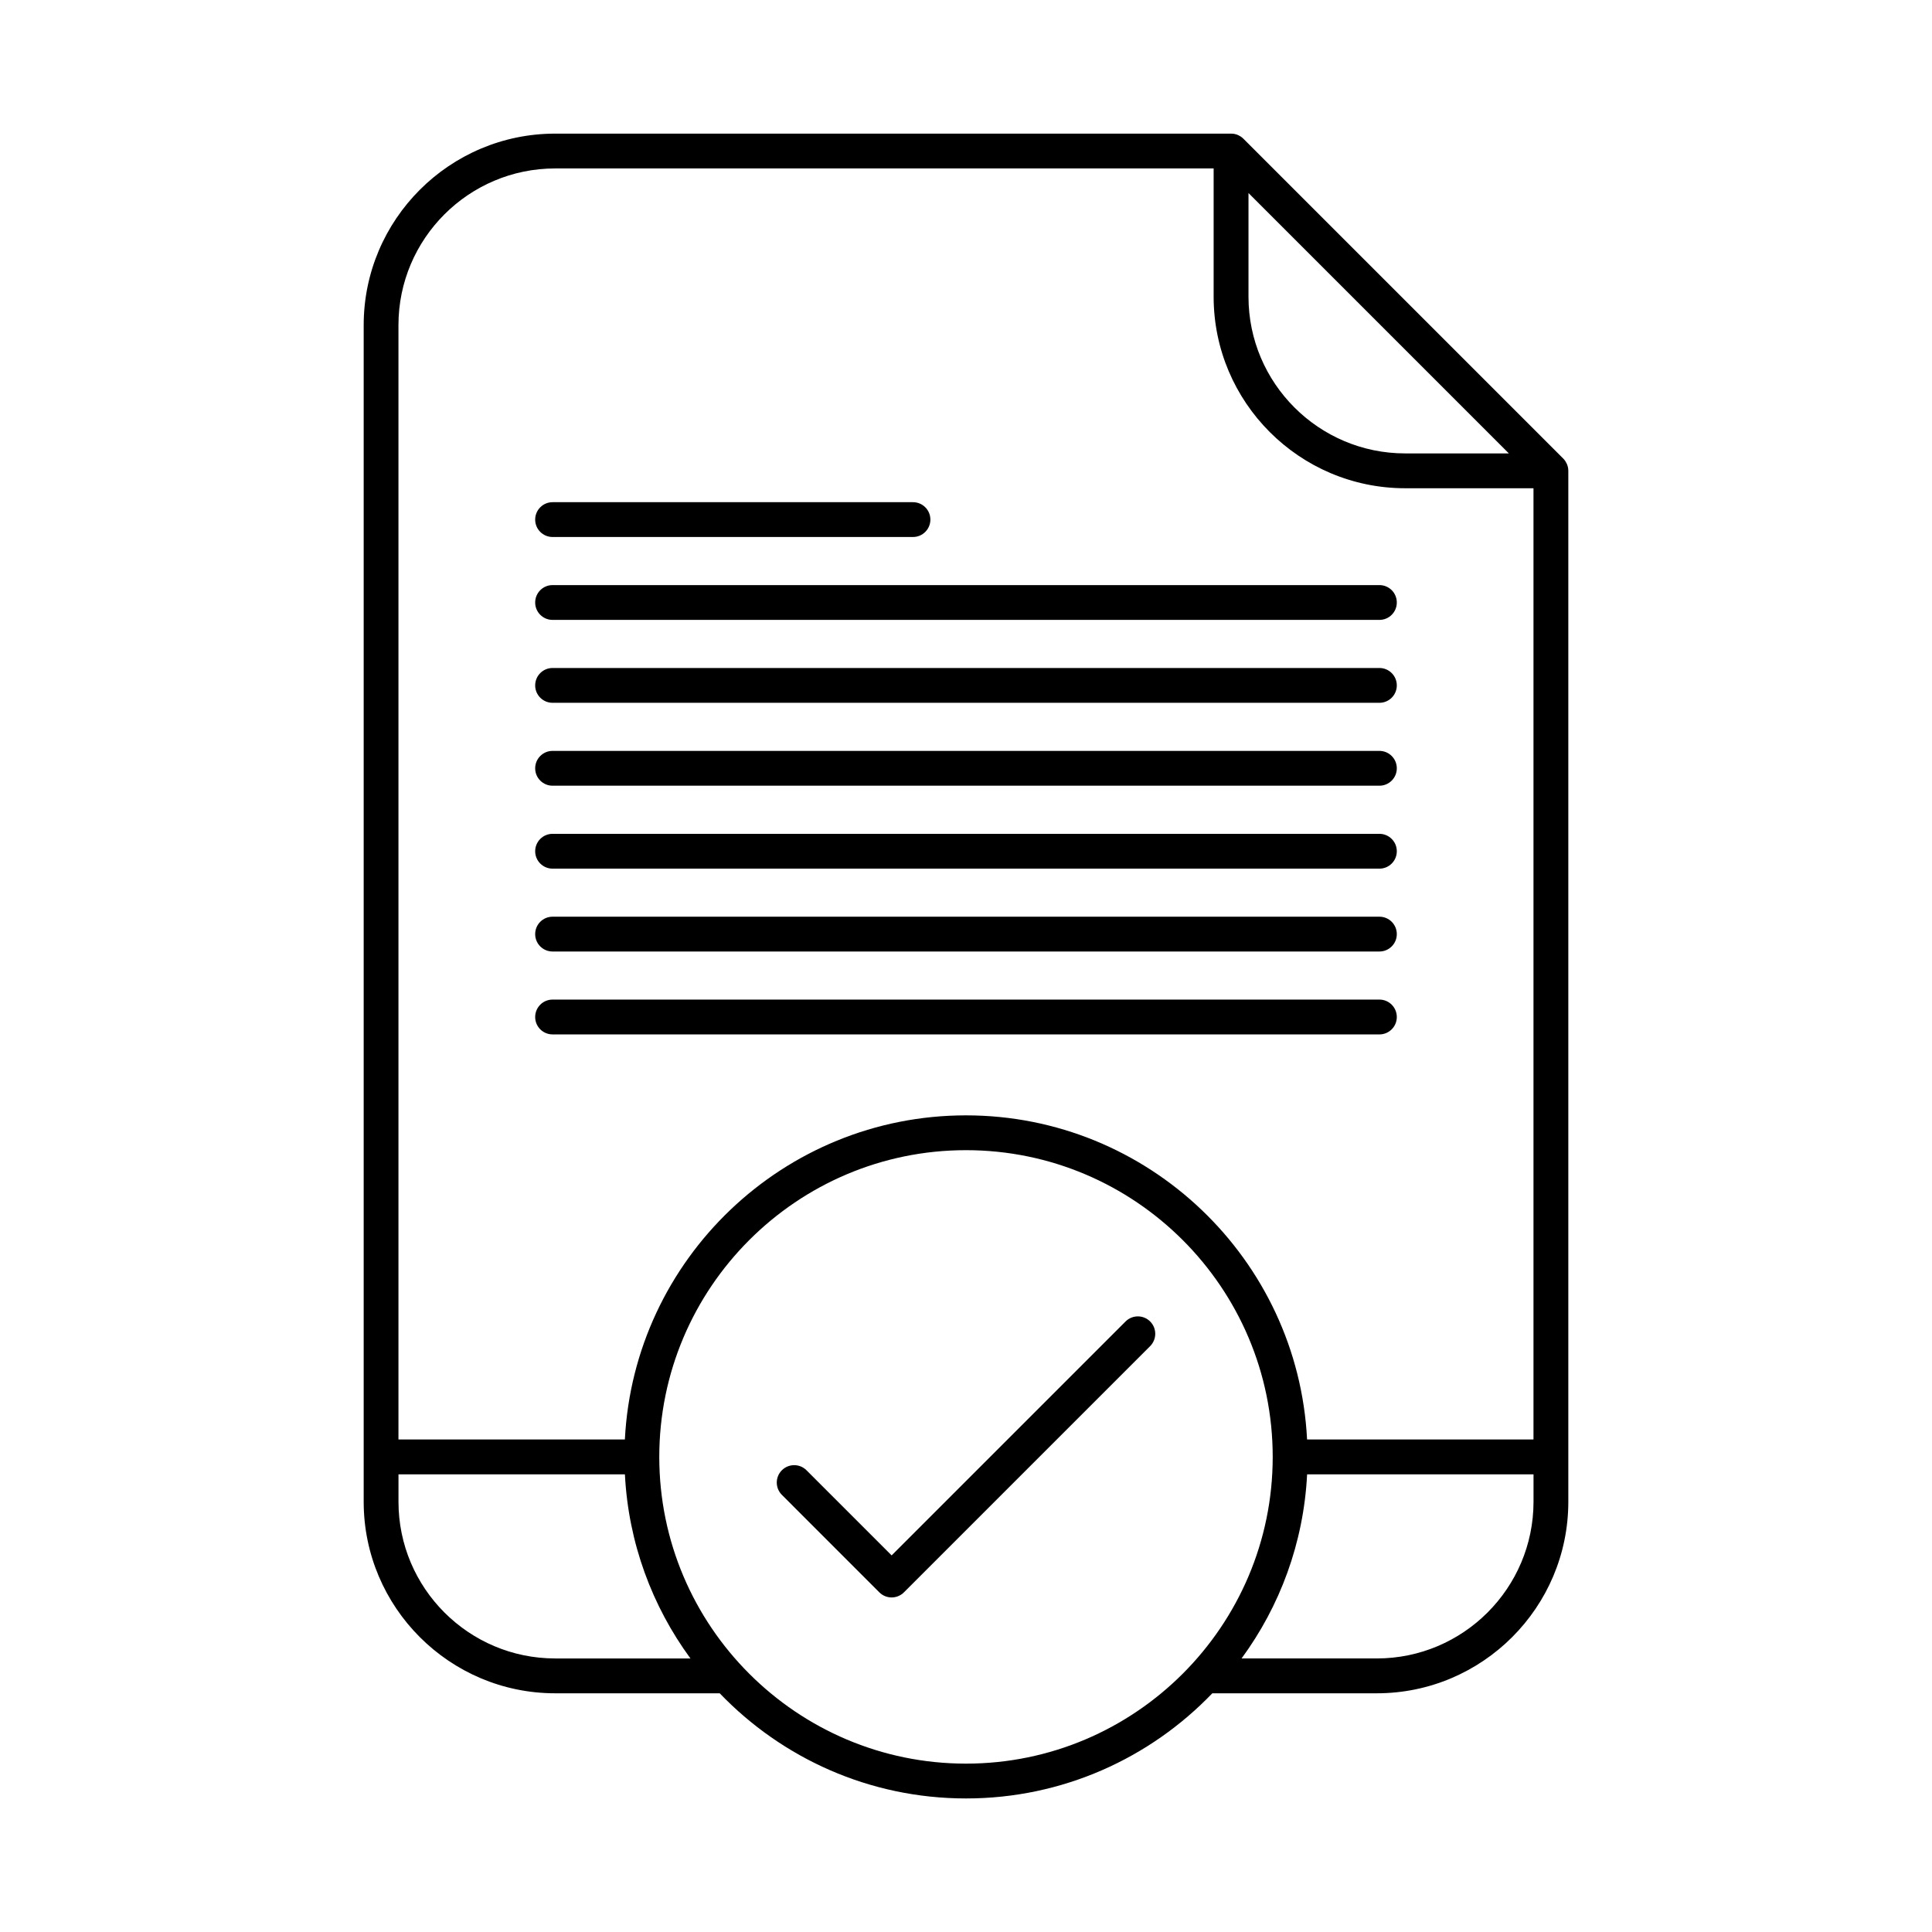
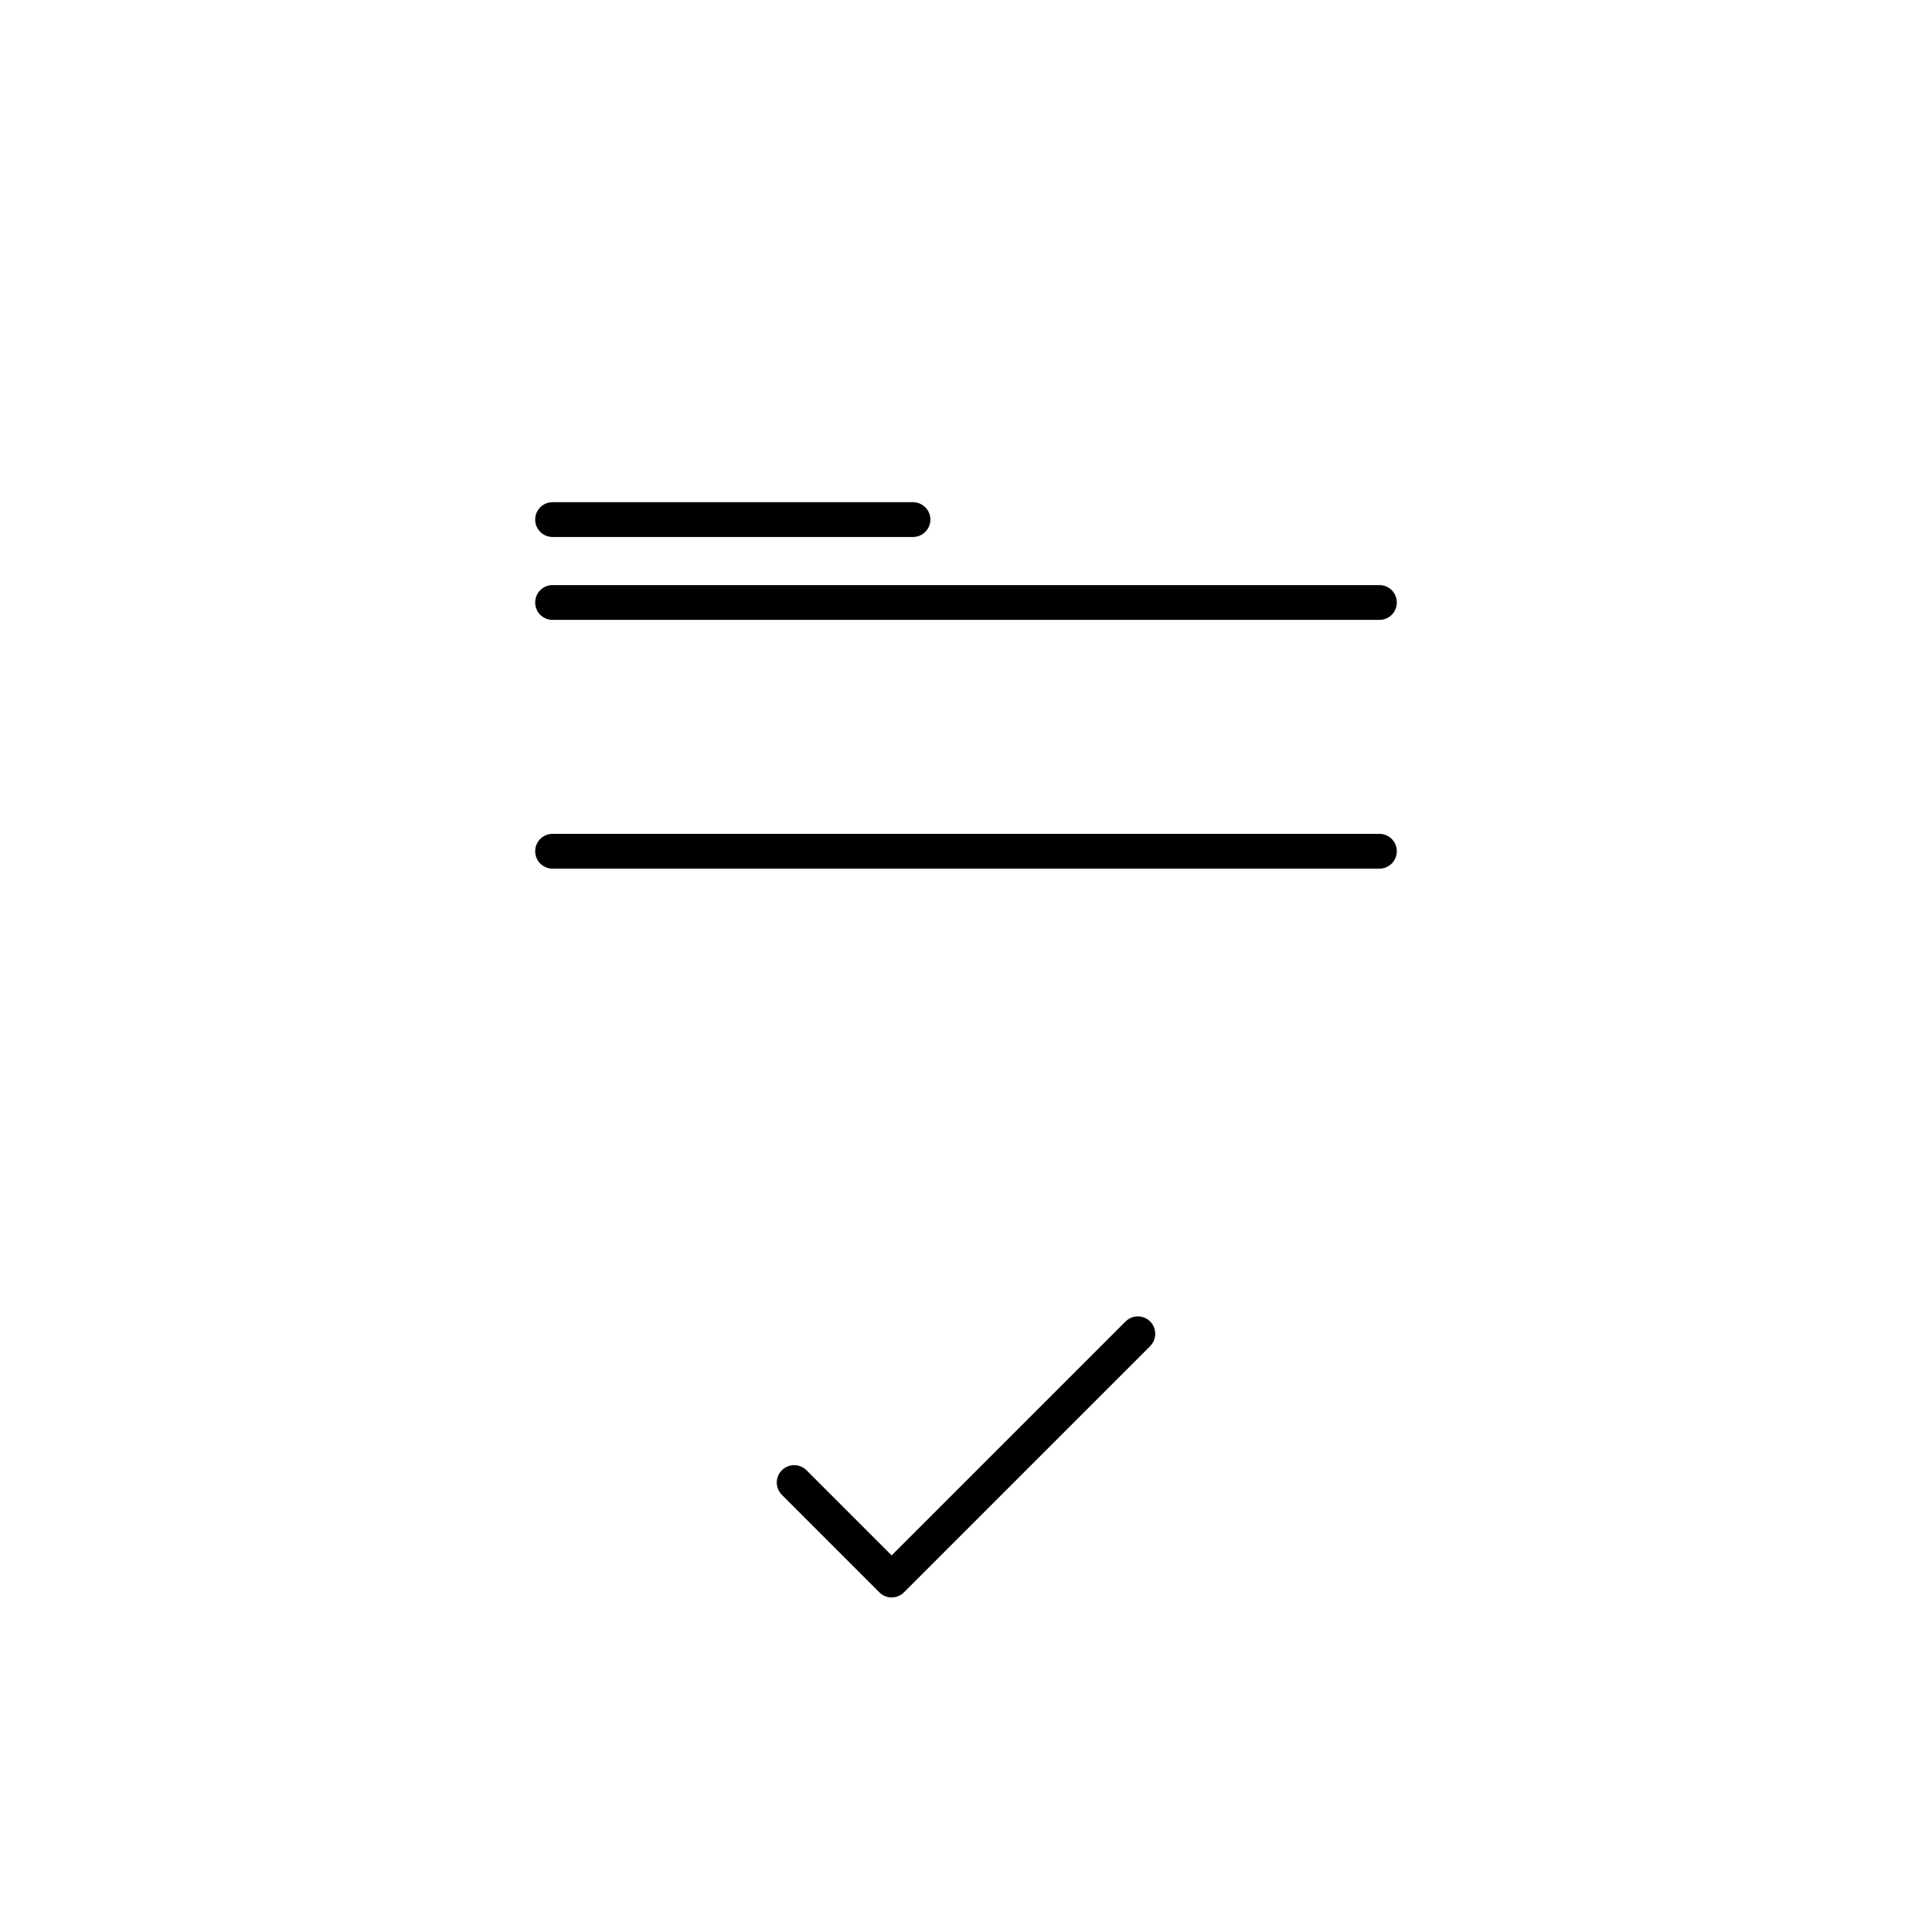
<svg xmlns="http://www.w3.org/2000/svg" fill="#000000" width="800px" height="800px" version="1.1" viewBox="144 144 512 512">
  <g>
-     <path d="m559.61 268.69c-0.004-0.281-0.023-0.555-0.082-0.828-0.004-0.023-0.02-0.055-0.023-0.082-0.051-0.238-0.125-0.473-0.215-0.699-0.031-0.074-0.066-0.145-0.102-0.223-0.09-0.188-0.18-0.363-0.293-0.535-0.035-0.059-0.074-0.121-0.109-0.18-0.156-0.223-0.316-0.434-0.52-0.629l-84.762-84.758c-0.191-0.195-0.406-0.367-0.637-0.523-0.051-0.035-0.105-0.07-0.156-0.105-0.18-0.117-0.363-0.215-0.555-0.301-0.07-0.031-0.133-0.059-0.203-0.09-0.246-0.102-0.5-0.176-0.754-0.23-0.004 0-0.016-0.004-0.023-0.004-0.281-0.055-0.57-0.086-0.855-0.086-0.02 0-0.051-0.004-0.07-0.004h-179.12c-27.98 0-50.75 22.766-50.75 50.754v311.82c0 27.988 22.766 50.754 50.75 50.754h43.602c16.48 17.164 39.648 27.867 65.27 27.867 25.625 0 48.789-10.699 65.273-27.867h43.59c27.992 0 50.754-22.773 50.754-50.754v-273.21c0.008-0.039 0.004-0.062-0.004-0.094zm-43.223-4.531c-22.898 0-41.523-18.625-41.523-41.523v-27.477l69 69zm-225.26-75.523h174.5v34.004c0.004 27.973 22.754 50.73 50.719 50.75h0.035 34.008v252.09h-60c-2.414-47.77-42.031-85.898-90.395-85.898-48.359 0-87.984 38.125-90.395 85.898h-60.004v-295.32c0.004-22.895 18.629-41.52 41.527-41.52zm0 394.87c-22.895 0-41.523-18.625-41.523-41.52v-7.269h60.004c0.918 18.188 7.234 34.973 17.371 48.793h-35.852zm108.87 27.875c-44.82 0-81.281-36.465-81.281-81.285 0-44.82 36.461-81.289 81.281-81.289s81.285 36.465 81.285 81.289c-0.004 44.82-36.469 81.285-81.285 81.285zm108.87-27.875h-35.84c10.141-13.816 16.453-30.602 17.371-48.793h60v7.269c-0.004 22.891-18.629 41.523-41.531 41.523z" />
    <path d="m290.44 286.31h95.508c2.551 0 4.613-2.066 4.613-4.613 0-2.551-2.066-4.613-4.613-4.613h-95.508c-2.551 0-4.613 2.066-4.613 4.613-0.004 2.547 2.062 4.613 4.613 4.613z" />
    <path d="m290.44 308.28h219.12c2.551 0 4.609-2.066 4.609-4.613 0-2.551-2.062-4.613-4.609-4.613h-219.12c-2.551 0-4.613 2.066-4.613 4.613-0.004 2.547 2.062 4.613 4.613 4.613z" />
-     <path d="m290.44 330.25h219.12c2.551 0 4.609-2.066 4.609-4.613 0-2.551-2.062-4.613-4.609-4.613h-219.12c-2.551 0-4.613 2.066-4.613 4.613-0.004 2.547 2.062 4.613 4.613 4.613z" />
-     <path d="m290.44 352.22h219.12c2.551 0 4.609-2.066 4.609-4.613 0-2.551-2.062-4.613-4.609-4.613h-219.12c-2.551 0-4.613 2.066-4.613 4.613-0.004 2.547 2.062 4.613 4.613 4.613z" />
    <path d="m290.44 374.2h219.12c2.551 0 4.609-2.066 4.609-4.613 0-2.543-2.062-4.613-4.609-4.613h-219.12c-2.551 0-4.613 2.066-4.613 4.613-0.004 2.547 2.062 4.613 4.613 4.613z" />
-     <path d="m290.44 396.16h219.12c2.551 0 4.609-2.066 4.609-4.613 0-2.551-2.062-4.613-4.609-4.613h-219.12c-2.551 0-4.613 2.066-4.613 4.613-0.004 2.547 2.062 4.613 4.613 4.613z" />
-     <path d="m290.44 418.13h219.12c2.551 0 4.609-2.066 4.609-4.609 0-2.555-2.062-4.621-4.609-4.621h-219.12c-2.551 0-4.613 2.066-4.613 4.621-0.004 2.547 2.062 4.609 4.613 4.609z" />
    <path d="m442.28 494.21-61.988 61.988-22.566-22.566c-1.797-1.797-4.719-1.797-6.519 0-1.805 1.797-1.805 4.727 0 6.523l25.824 25.832c0.867 0.867 2.035 1.352 3.258 1.352s2.398-0.484 3.266-1.352l65.25-65.25c1.797-1.805 1.797-4.727 0-6.531-1.797-1.801-4.723-1.797-6.523 0.004z" />
  </g>
</svg>